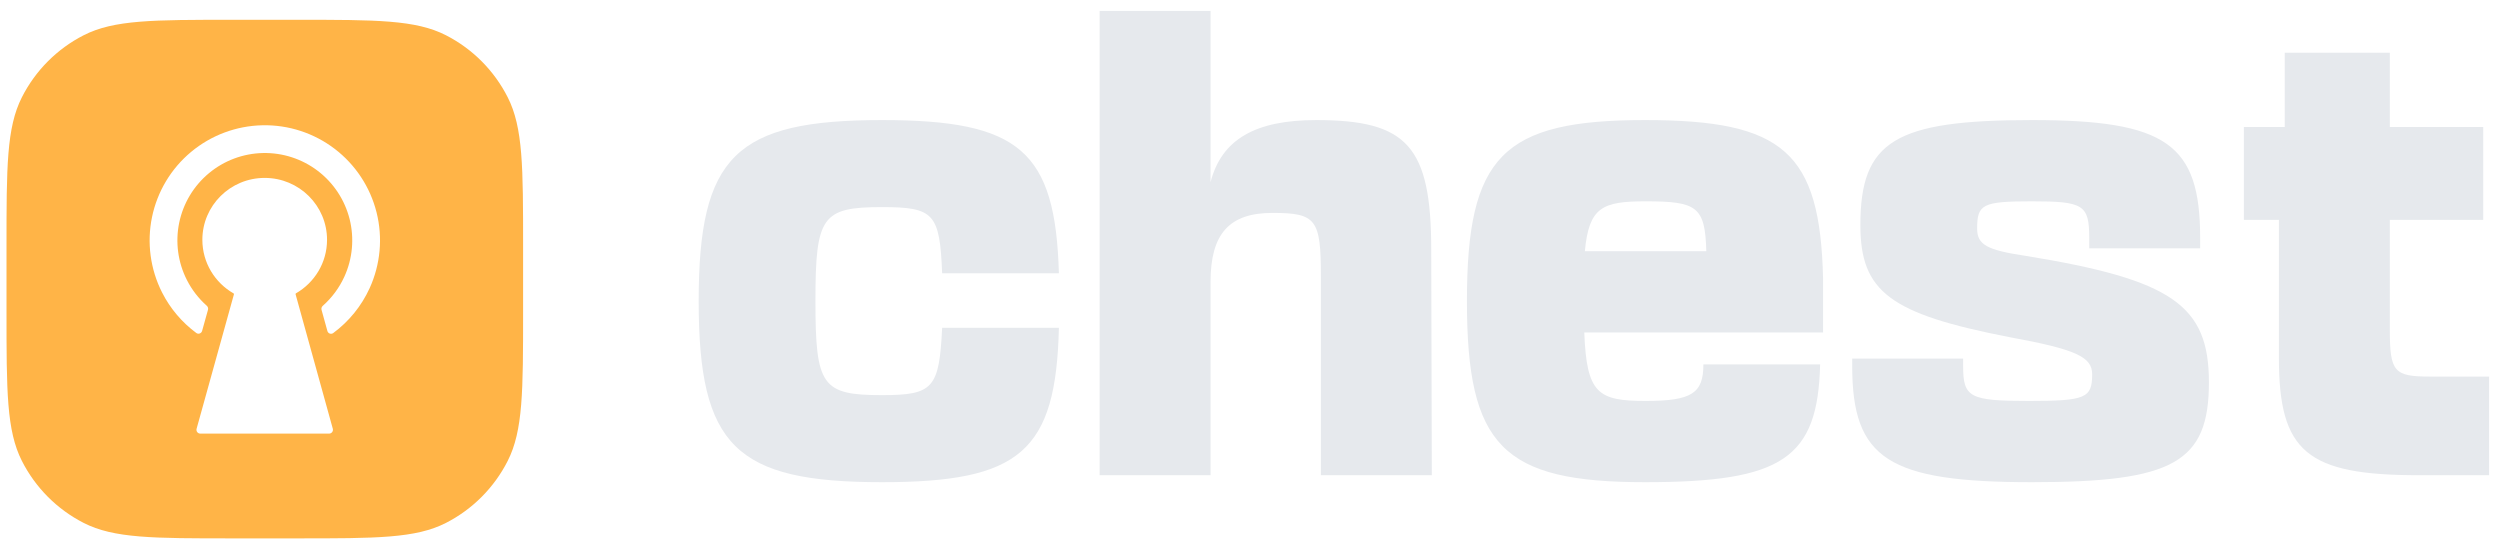
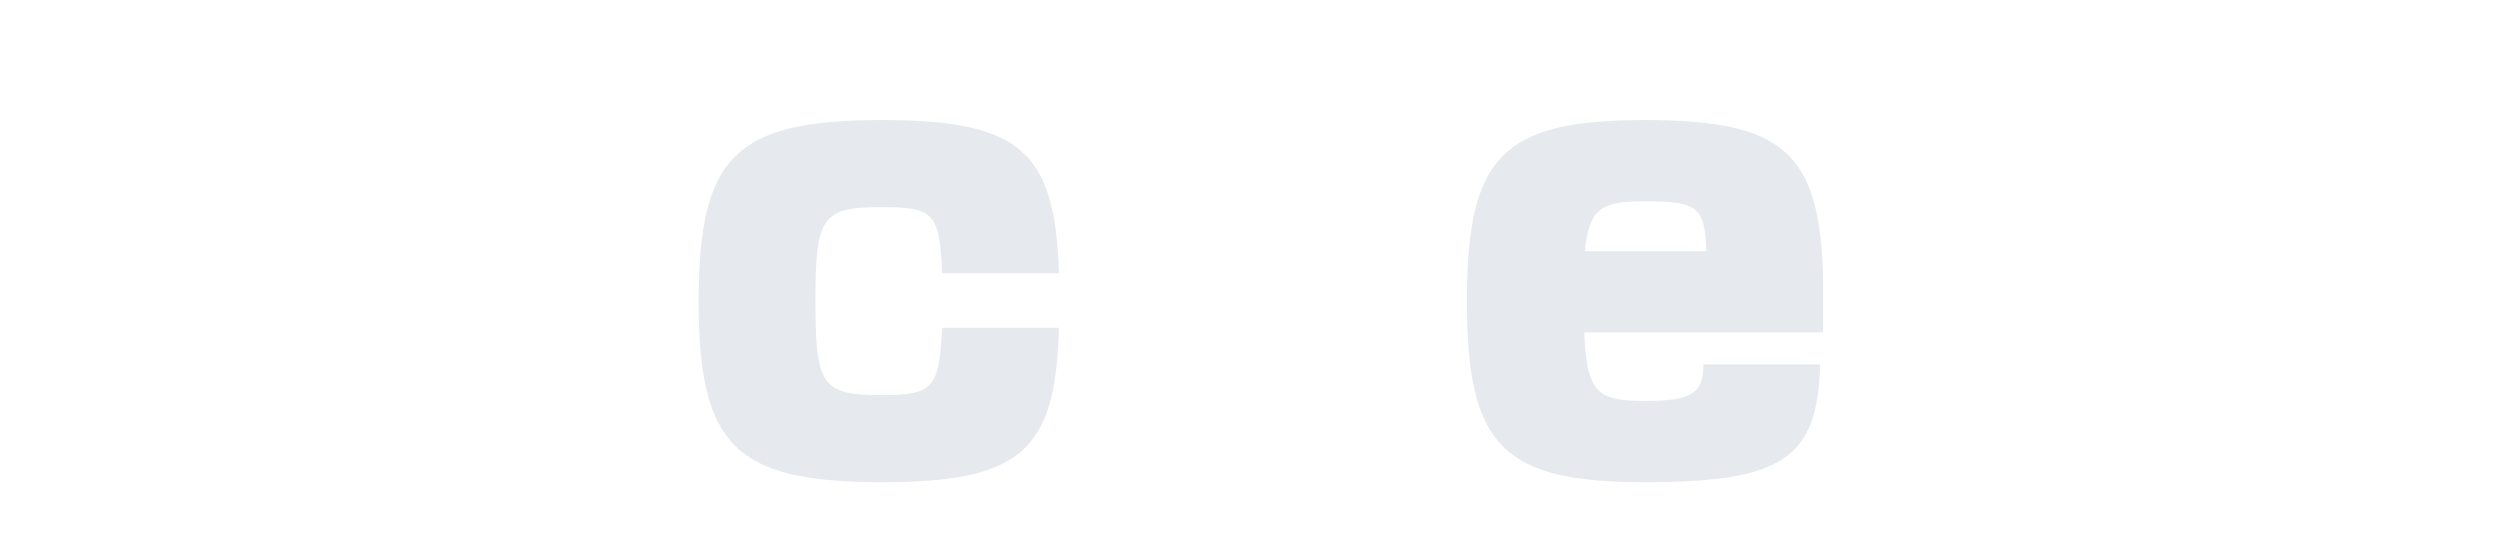
<svg xmlns="http://www.w3.org/2000/svg" width="146" height="32" viewBox="0 0 146 32" fill="none">
  <path d="M51.509 28.16C59.589 28.16 61.669 26.364 61.84 19.145H55.021C54.85 22.67 54.509 23.076 51.509 23.076C47.997 23.076 47.622 22.534 47.622 17.586C47.622 12.638 47.997 12.095 51.509 12.095C54.544 12.095 54.884 12.468 55.021 15.959H61.84C61.635 8.808 59.555 7.012 51.509 7.012C42.951 7.012 40.803 9.113 40.803 17.586C40.803 26.059 42.951 28.16 51.509 28.16Z" fill="#E6E9ED" />
-   <path d="M64.218 0.64V27.753H70.696V16.468C70.696 13.655 71.787 12.434 74.31 12.434C76.867 12.434 77.14 12.807 77.14 16.129V27.753H83.618L83.584 14.604C83.584 8.537 82.186 7.012 76.867 7.012C73.321 7.012 71.344 8.13 70.696 10.638V0.64H64.218Z" fill="#E6E9ED" />
  <path d="M106.296 21.28H99.478C99.478 22.975 98.796 23.415 96.102 23.415C93.307 23.415 92.659 22.975 92.522 19.416H106.467V16.264C106.296 8.876 104.149 7.012 96.068 7.012C87.749 7.012 85.669 9.113 85.669 17.586C85.669 26.059 87.749 28.16 96.068 28.16C104.114 28.16 106.16 26.771 106.296 21.28ZM92.556 14.671C92.795 12.095 93.579 11.757 96.102 11.757C99.103 11.757 99.58 12.062 99.648 14.671H92.556Z" fill="#E6E9ED" />
-   <path d="M114.647 21.382V20.941H108.169V21.382C108.169 26.805 110.283 28.16 118.67 28.16C126.921 28.16 129.001 27.008 129.001 22.331C129.001 17.823 126.853 16.332 118.295 14.942C116.045 14.604 115.465 14.299 115.465 13.35C115.465 11.926 115.772 11.757 118.67 11.757C121.67 11.757 122.011 11.96 122.011 13.892V14.502H128.489V13.892C128.489 8.401 126.512 7.012 118.67 7.012C110.658 7.012 108.646 8.232 108.646 13.146C108.646 17.044 110.385 18.332 117.34 19.687C121.227 20.399 122.182 20.84 122.182 21.856C122.182 23.246 121.807 23.415 118.5 23.415C115.022 23.415 114.647 23.212 114.647 21.382Z" fill="#E6E9ED" />
-   <path d="M145.362 21.992H141.919C139.805 21.992 139.566 21.721 139.566 19.247V12.841H145.021V7.418H139.566V3.08H133.429V7.418H131.043V12.841H133.088V20.907C133.088 26.398 134.725 27.753 141.271 27.753H145.362V21.992Z" fill="#E6E9ED" />
-   <path fill-rule="evenodd" clip-rule="evenodd" d="M1.279 5.679C0.38 7.45 0.38 9.77 0.38 14.408V18.189C0.38 22.828 0.38 25.147 1.279 26.919C2.07 28.477 3.332 29.744 4.885 30.538C6.649 31.441 8.96 31.441 13.581 31.441H17.347C21.968 31.441 24.279 31.441 26.044 30.538C27.596 29.744 28.858 28.477 29.649 26.919C30.549 25.147 30.549 22.828 30.549 18.189V14.408C30.549 9.77 30.549 7.45 29.649 5.679C28.858 4.12 27.596 2.853 26.044 2.059C24.279 1.156 21.968 1.156 17.347 1.156H13.581C8.96 1.156 6.649 1.156 4.885 2.059C3.332 2.853 2.07 4.12 1.279 5.679ZM12.076 17.856C12.142 17.915 12.17 18.005 12.147 18.09L11.803 19.325C11.762 19.473 11.588 19.537 11.464 19.446C10.629 18.828 9.942 18.021 9.466 17.083C8.777 15.725 8.569 14.172 8.877 12.681C9.185 11.189 9.99 9.845 11.161 8.871C12.332 7.896 13.8 7.348 15.323 7.316C16.847 7.283 18.336 7.769 19.547 8.693C20.759 9.618 21.62 10.925 21.991 12.403C22.362 13.881 22.22 15.44 21.588 16.827C21.111 17.874 20.376 18.775 19.46 19.451C19.336 19.543 19.161 19.478 19.12 19.331L18.778 18.095C18.755 18.01 18.783 17.92 18.849 17.862C19.382 17.39 19.814 16.81 20.112 16.155C20.591 15.102 20.699 13.919 20.418 12.798C20.136 11.676 19.483 10.684 18.563 9.982C17.644 9.281 16.514 8.912 15.357 8.937C14.201 8.961 13.088 9.377 12.199 10.117C11.31 10.857 10.699 11.876 10.465 13.008C10.232 14.14 10.389 15.318 10.913 16.349C11.204 16.924 11.6 17.434 12.076 17.856ZM17.282 17.132C17.264 17.142 17.256 17.163 17.261 17.183L19.436 25.039C19.476 25.182 19.368 25.323 19.219 25.323H11.698C11.549 25.323 11.441 25.182 11.481 25.039L13.662 17.187C13.668 17.167 13.659 17.146 13.641 17.135C12.551 16.511 11.818 15.342 11.818 14.004C11.818 12.008 13.448 10.39 15.459 10.39C17.469 10.39 19.099 12.008 19.099 14.004C19.099 15.34 18.369 16.506 17.282 17.132Z" fill="#FFB447" />
</svg>